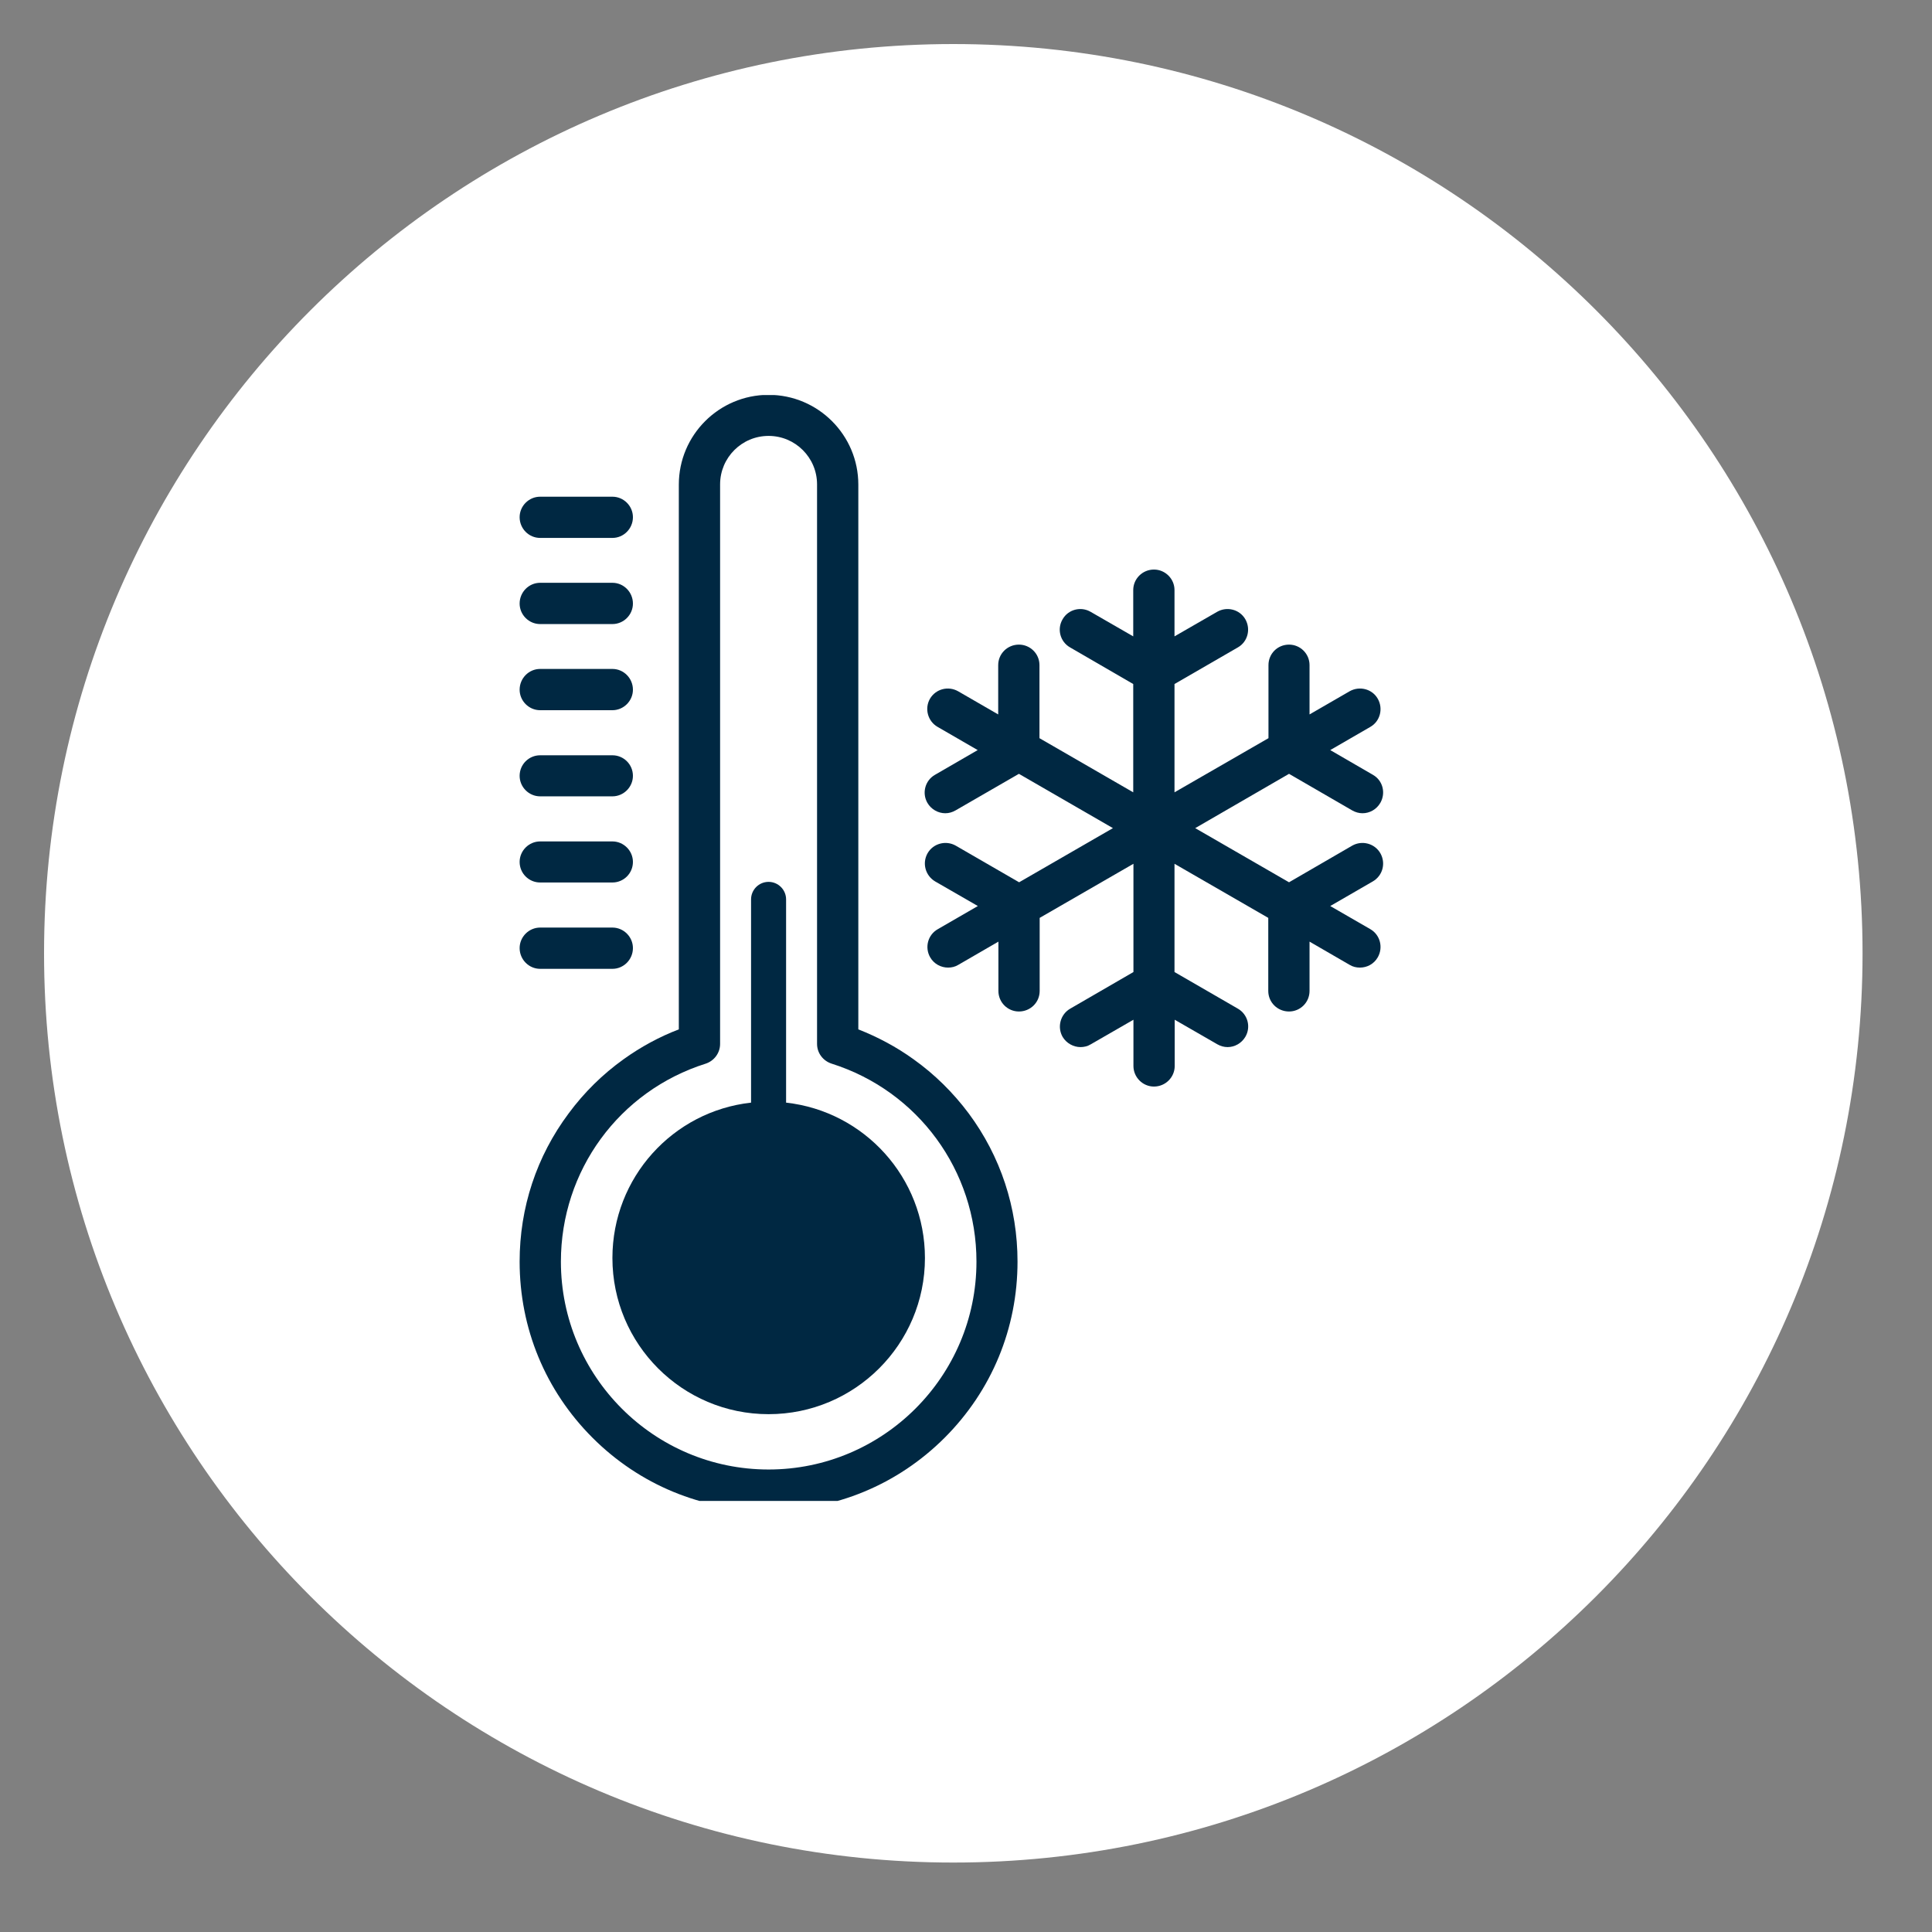
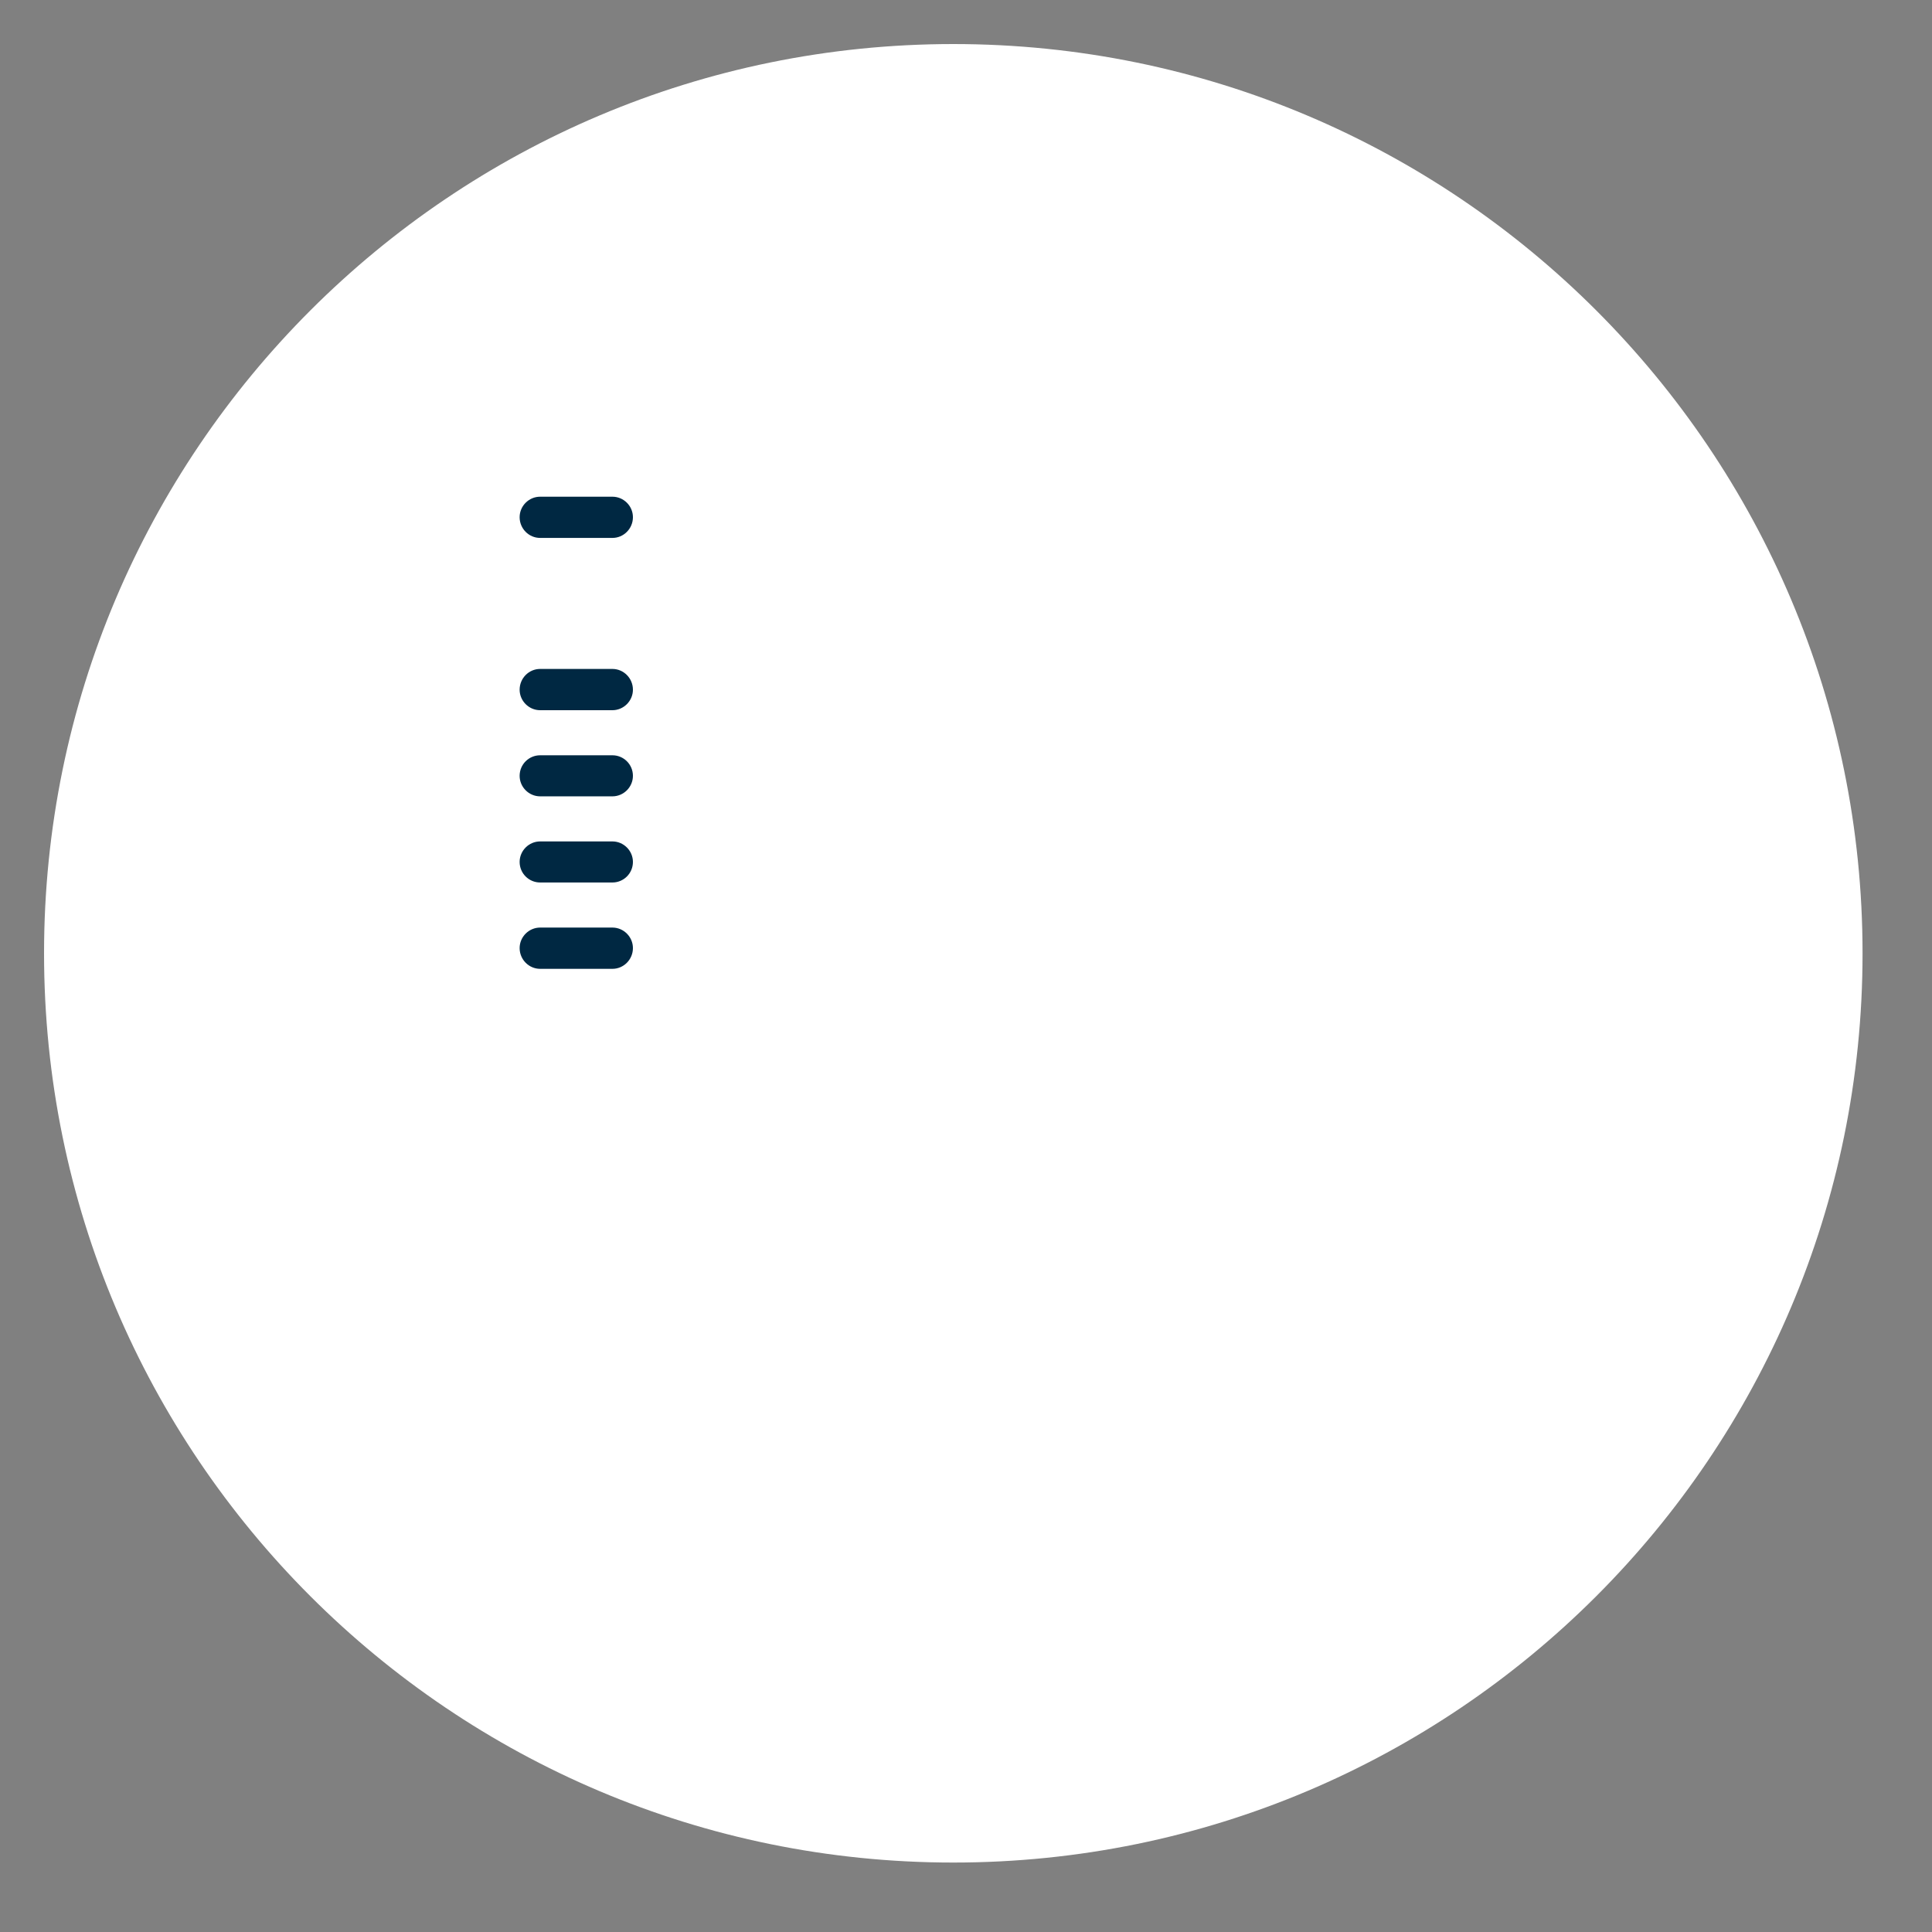
<svg xmlns="http://www.w3.org/2000/svg" version="1.0" preserveAspectRatio="xMidYMid meet" height="50" viewBox="0 0 37.5 37.5" zoomAndPan="magnify" width="50">
  <rect x="0" y="0" width="37.5" height="37.5" fill="#808080" stroke="none" />
  <defs>
    <clipPath id="5b6232b74c">
      <path clip-rule="nonzero" d="M 0.855 0.855 L 36.152 0.855 L 36.152 36.152 L 0.855 36.152 Z M 0.855 0.855" />
    </clipPath>
    <clipPath id="b8266ddc9d">
      <path clip-rule="nonzero" d="M 18.504 0.855 C 8.758 0.855 0.855 8.758 0.855 18.504 C 0.855 28.25 8.758 36.152 18.504 36.152 C 28.25 36.152 36.152 28.25 36.152 18.504 C 36.152 8.758 28.25 0.855 18.504 0.855 Z M 18.504 0.855" />
    </clipPath>
    <clipPath id="2223f764c3">
      <path clip-rule="nonzero" d="M 10.082 7.668 L 20 7.668 L 20 29.133 L 10.082 29.133 Z M 10.082 7.668" />
    </clipPath>
    <clipPath id="e2aabfe016">
      <path clip-rule="nonzero" d="M 10.082 9 L 13 9 L 13 11 L 10.082 11 Z M 10.082 9" />
    </clipPath>
    <clipPath id="d6879cfd0c">
-       <path clip-rule="nonzero" d="M 10.082 11 L 13 11 L 13 13 L 10.082 13 Z M 10.082 11" />
-     </clipPath>
+       </clipPath>
    <clipPath id="2df0d06f26">
      <path clip-rule="nonzero" d="M 10.082 12 L 13 12 L 13 14 L 10.082 14 Z M 10.082 12" />
    </clipPath>
    <clipPath id="e996fb0b65">
      <path clip-rule="nonzero" d="M 10.082 14 L 13 14 L 13 16 L 10.082 16 Z M 10.082 14" />
    </clipPath>
    <clipPath id="cddd8e6d5f">
      <path clip-rule="nonzero" d="M 10.082 16 L 13 16 L 13 18 L 10.082 18 Z M 10.082 16" />
    </clipPath>
    <clipPath id="b7f16a1efb">
      <path clip-rule="nonzero" d="M 10.082 18 L 13 18 L 13 19 L 10.082 19 Z M 10.082 18" />
    </clipPath>
  </defs>
  <g clip-path="url(#5b6232b74c)">
    <g clip-path="url(#b8266ddc9d)">
      <path fill-rule="nonzero" fill-opacity="1" d="M 0.855 0.855 L 36.152 0.855 L 36.152 36.152 L 0.855 36.152 Z M 0.855 0.855" fill="#ffffff" />
    </g>
  </g>
  <g clip-path="url(#2223f764c3)">
-     <path fill-rule="nonzero" fill-opacity="1" d="M 17.73 20.559 C 17.398 20.32 17.039 20.129 16.66 19.98 L 16.66 9.406 C 16.66 8.445 15.879 7.664 14.918 7.664 C 13.957 7.664 13.176 8.445 13.176 9.406 L 13.176 19.98 C 12.797 20.125 12.438 20.32 12.105 20.559 C 11.695 20.852 11.336 21.207 11.039 21.609 C 10.414 22.445 10.086 23.441 10.086 24.488 C 10.086 25.781 10.586 26.992 11.5 27.906 C 12.414 28.82 13.625 29.32 14.918 29.32 C 16.207 29.32 17.422 28.82 18.336 27.906 C 19.25 26.992 19.75 25.781 19.75 24.488 C 19.75 23.441 19.422 22.445 18.801 21.609 C 18.5 21.207 18.141 20.852 17.73 20.559 Z M 14.918 28.523 C 12.695 28.523 10.887 26.715 10.887 24.488 C 10.887 22.723 12.016 21.176 13.699 20.645 C 13.863 20.59 13.977 20.438 13.977 20.262 L 13.977 9.402 C 13.977 8.883 14.398 8.461 14.918 8.461 C 15.438 8.461 15.859 8.883 15.859 9.402 L 15.859 20.262 C 15.859 20.438 15.973 20.59 16.141 20.645 C 17.82 21.176 18.953 22.723 18.953 24.488 C 18.953 26.715 17.141 28.523 14.918 28.523 Z M 14.918 28.523" fill="#002842" />
-   </g>
+     </g>
  <g clip-path="url(#e2aabfe016)">
    <path fill-rule="nonzero" fill-opacity="1" d="M 10.484 10.441 L 11.887 10.441 C 12.105 10.441 12.285 10.262 12.285 10.039 C 12.285 9.82 12.105 9.641 11.887 9.641 L 10.484 9.641 C 10.266 9.641 10.086 9.82 10.086 10.039 C 10.086 10.262 10.266 10.441 10.484 10.441 Z M 10.484 10.441" fill="#002842" />
  </g>
  <g clip-path="url(#d6879cfd0c)">
-     <path fill-rule="nonzero" fill-opacity="1" d="M 10.484 12.113 L 11.887 12.113 C 12.105 12.113 12.285 11.934 12.285 11.715 C 12.285 11.492 12.105 11.312 11.887 11.312 L 10.484 11.312 C 10.266 11.312 10.086 11.492 10.086 11.715 C 10.086 11.934 10.266 12.113 10.484 12.113 Z M 10.484 12.113" fill="#002842" />
-   </g>
+     </g>
  <g clip-path="url(#2df0d06f26)">
    <path fill-rule="nonzero" fill-opacity="1" d="M 10.484 13.785 L 11.887 13.785 C 12.105 13.785 12.285 13.605 12.285 13.387 C 12.285 13.164 12.105 12.984 11.887 12.984 L 10.484 12.984 C 10.266 12.984 10.086 13.164 10.086 13.387 C 10.086 13.605 10.266 13.785 10.484 13.785 Z M 10.484 13.785" fill="#002842" />
  </g>
  <g clip-path="url(#e996fb0b65)">
    <path fill-rule="nonzero" fill-opacity="1" d="M 10.484 15.457 L 11.887 15.457 C 12.105 15.457 12.285 15.277 12.285 15.059 C 12.285 14.836 12.105 14.66 11.887 14.66 L 10.484 14.66 C 10.266 14.66 10.086 14.836 10.086 15.059 C 10.086 15.277 10.266 15.457 10.484 15.457 Z M 10.484 15.457" fill="#002842" />
  </g>
  <g clip-path="url(#cddd8e6d5f)">
    <path fill-rule="nonzero" fill-opacity="1" d="M 10.484 17.129 L 11.887 17.129 C 12.105 17.129 12.285 16.953 12.285 16.73 C 12.285 16.512 12.105 16.332 11.887 16.332 L 10.484 16.332 C 10.266 16.332 10.086 16.512 10.086 16.73 C 10.086 16.953 10.266 17.129 10.484 17.129 Z M 10.484 17.129" fill="#002842" />
  </g>
  <g clip-path="url(#b7f16a1efb)">
    <path fill-rule="nonzero" fill-opacity="1" d="M 10.484 18.805 L 11.887 18.805 C 12.105 18.805 12.285 18.625 12.285 18.402 C 12.285 18.184 12.105 18.004 11.887 18.004 L 10.484 18.004 C 10.266 18.004 10.086 18.184 10.086 18.402 C 10.086 18.625 10.266 18.805 10.484 18.805 Z M 10.484 18.805" fill="#002842" />
  </g>
-   <path fill-rule="nonzero" fill-opacity="1" d="M 15.258 21.402 L 15.258 17.457 C 15.258 17.27 15.105 17.117 14.918 17.117 C 14.73 17.117 14.578 17.27 14.578 17.457 L 14.578 21.402 C 13.062 21.57 11.887 22.855 11.887 24.418 C 11.887 26.09 13.242 27.449 14.918 27.449 C 16.594 27.449 17.953 26.09 17.953 24.418 C 17.953 22.855 16.773 21.57 15.258 21.402 Z M 15.258 21.402" fill="#002842" />
-   <path fill-rule="nonzero" fill-opacity="1" d="M 26.793 16.562 C 26.684 16.371 26.438 16.305 26.246 16.414 L 25.02 17.125 L 23.199 16.074 L 25.02 15.02 L 26.246 15.73 C 26.309 15.766 26.379 15.785 26.445 15.785 C 26.586 15.785 26.719 15.711 26.793 15.582 C 26.902 15.391 26.84 15.148 26.648 15.039 L 25.82 14.559 L 26.598 14.109 C 26.789 14 26.852 13.754 26.742 13.562 C 26.633 13.371 26.387 13.309 26.195 13.418 L 25.418 13.867 L 25.418 12.91 C 25.418 12.688 25.238 12.512 25.02 12.512 C 24.797 12.512 24.621 12.688 24.621 12.91 L 24.621 14.328 L 22.797 15.379 L 22.797 13.277 L 24.027 12.566 C 24.219 12.457 24.281 12.211 24.172 12.02 C 24.062 11.828 23.816 11.766 23.625 11.875 L 22.797 12.352 L 22.797 11.453 C 22.797 11.234 22.617 11.055 22.398 11.055 C 22.176 11.055 21.996 11.234 21.996 11.453 L 21.996 12.352 L 21.168 11.875 C 20.98 11.766 20.734 11.828 20.625 12.02 C 20.512 12.211 20.578 12.457 20.77 12.566 L 21.996 13.277 L 21.996 15.379 L 20.176 14.328 L 20.176 12.91 C 20.176 12.688 19.996 12.512 19.777 12.512 C 19.555 12.512 19.375 12.688 19.375 12.91 L 19.375 13.867 L 18.598 13.418 C 18.406 13.309 18.164 13.371 18.051 13.562 C 17.941 13.754 18.008 14 18.199 14.109 L 18.977 14.559 L 18.148 15.039 C 17.957 15.148 17.891 15.391 18 15.582 C 18.074 15.711 18.211 15.785 18.348 15.785 C 18.418 15.785 18.484 15.766 18.547 15.73 L 19.777 15.02 L 21.602 16.074 L 19.781 17.125 L 18.551 16.414 C 18.359 16.305 18.113 16.371 18.004 16.562 C 17.895 16.754 17.961 16.996 18.152 17.109 L 18.98 17.586 L 18.203 18.035 C 18.008 18.145 17.945 18.391 18.055 18.582 C 18.129 18.711 18.266 18.781 18.402 18.781 C 18.469 18.781 18.539 18.766 18.602 18.727 L 19.379 18.277 L 19.379 19.234 C 19.379 19.457 19.559 19.633 19.777 19.633 C 20 19.633 20.18 19.457 20.18 19.234 L 20.18 17.816 L 22 16.766 L 22 18.867 L 20.773 19.578 C 20.582 19.688 20.516 19.934 20.625 20.125 C 20.699 20.25 20.836 20.324 20.973 20.324 C 21.039 20.324 21.109 20.309 21.172 20.27 L 22 19.793 L 22 20.691 C 22 20.91 22.18 21.09 22.398 21.09 C 22.621 21.09 22.801 20.91 22.801 20.691 L 22.801 19.793 L 23.629 20.27 C 23.691 20.305 23.758 20.324 23.828 20.324 C 23.965 20.324 24.098 20.25 24.172 20.125 C 24.285 19.934 24.219 19.688 24.027 19.578 L 22.797 18.867 L 22.797 16.766 L 24.617 17.816 L 24.617 19.234 C 24.617 19.457 24.797 19.633 25.02 19.633 C 25.238 19.633 25.418 19.457 25.418 19.234 L 25.418 18.277 L 26.195 18.727 C 26.258 18.766 26.328 18.781 26.395 18.781 C 26.535 18.781 26.668 18.711 26.742 18.582 C 26.852 18.391 26.789 18.145 26.598 18.035 L 25.82 17.586 L 26.645 17.109 C 26.84 16.996 26.902 16.754 26.793 16.562 Z M 26.793 16.562" fill="#002842" />
</svg>